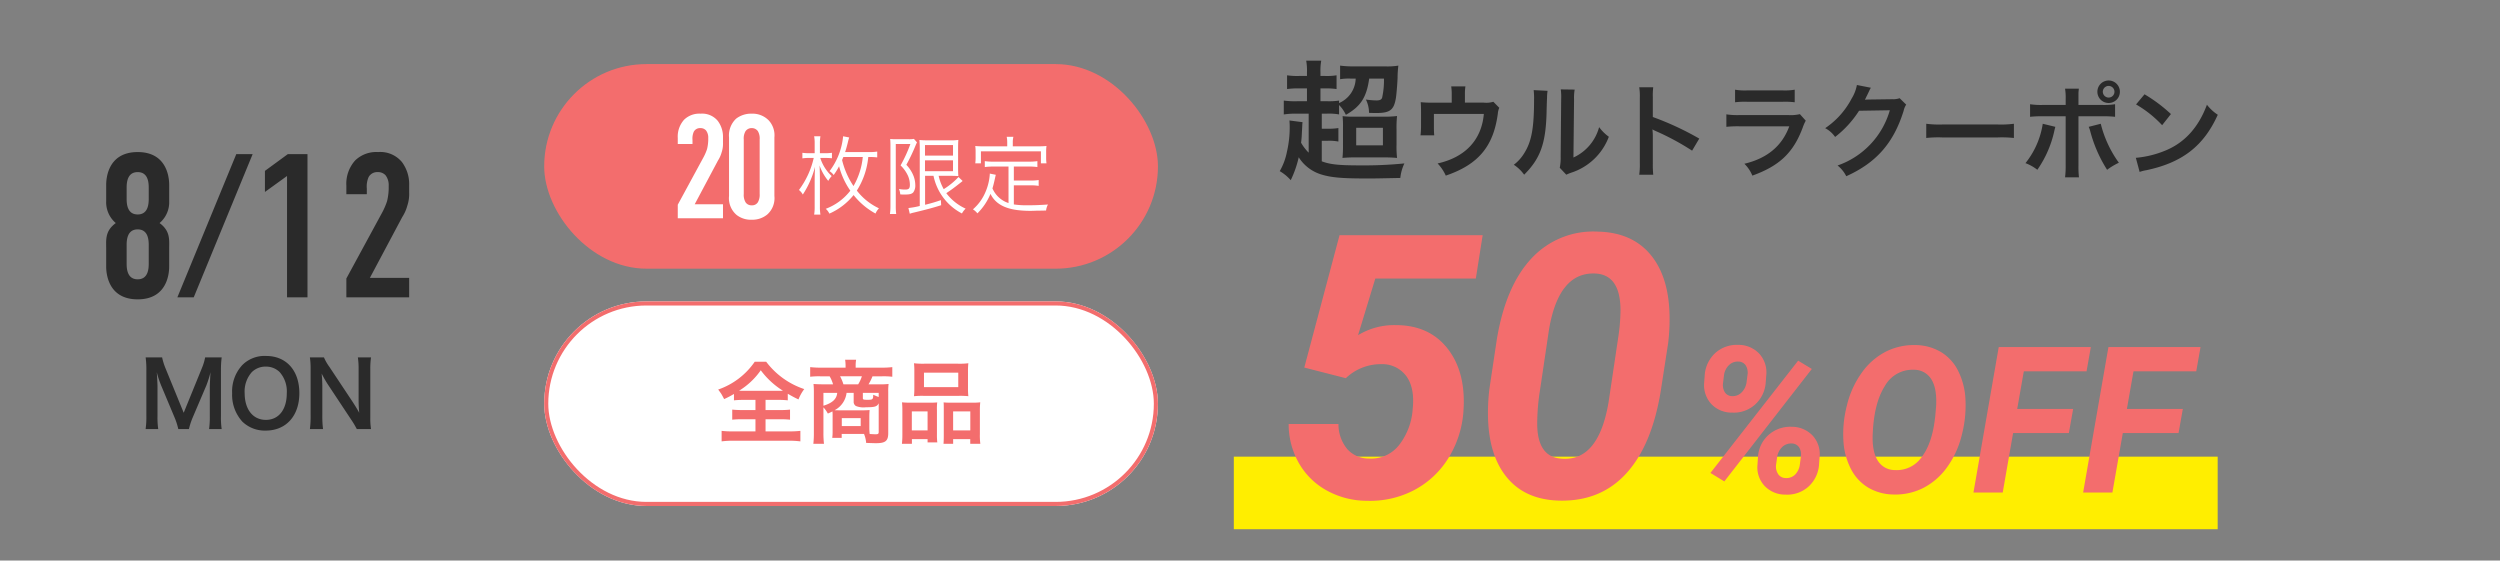
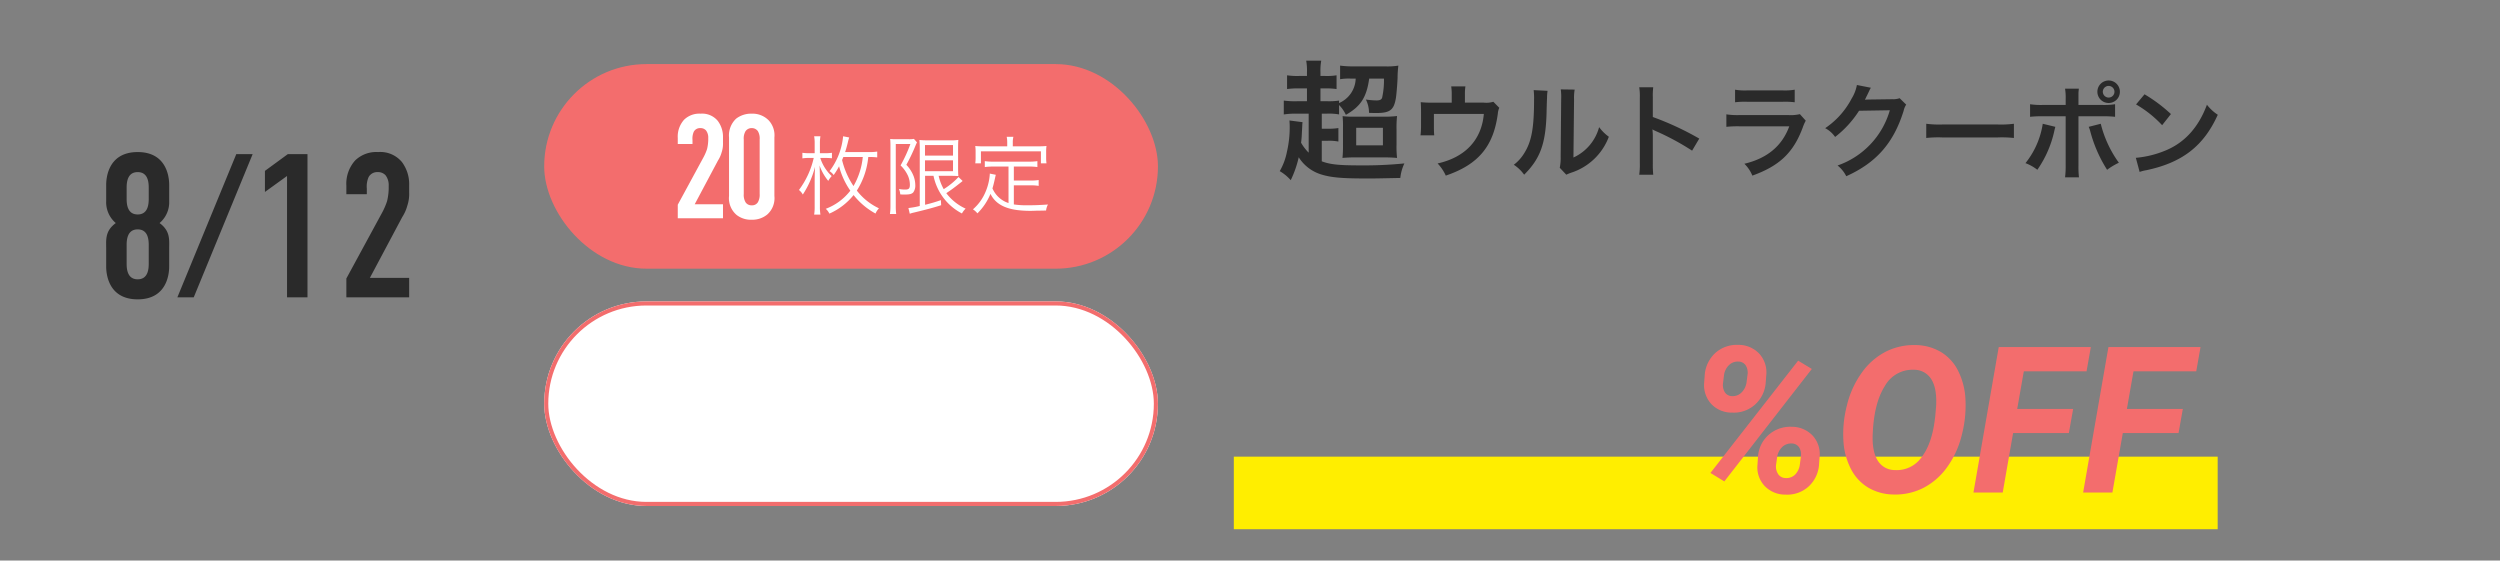
<svg xmlns="http://www.w3.org/2000/svg" width="611" height="137" viewBox="0 0 611 137">
  <rect x="0" y="0" width="611" height="137" fill="#808080" stroke="none" />
  <defs>
    <clipPath id="clip-path">
      <rect id="長方形_759" data-name="長方形 759" width="611" height="137" transform="translate(44 6533)" fill="none" stroke="#707070" stroke-width="1" />
    </clipPath>
  </defs>
  <g id="sec01_cp04_sp" transform="translate(-44 -6533)">
    <g id="マスクグループ_43" data-name="マスクグループ 43" clip-path="url(#clip-path)">
      <g id="グループ_1844" data-name="グループ 1844">
        <rect id="長方形_742" data-name="長方形 742" width="240.455" height="17.734" transform="translate(345.545 6644.607)" fill="#fe0" />
        <g id="グループ_1728" data-name="グループ 1728" transform="translate(78 6558.663)">
-           <path id="パス_3161" data-name="パス 3161" d="M-16.962.264a17.991,17.991,0,0,1,.968-2.926l3.3-7.744a26.848,26.848,0,0,0,1.012-3.212c-.066.946-.066,1.034-.132,2.31l-.044,1.056v7.3A21.366,21.366,0,0,1-12.034.264h3.08A18.906,18.906,0,0,1-9.13-2.948V-13.992a22.784,22.784,0,0,1,.176-3.256H-13a12.79,12.79,0,0,1-.792,2.618L-18.238-3.718-22.7-14.63a15.424,15.424,0,0,1-.814-2.618h-4.026a22.2,22.2,0,0,1,.176,3.256V-2.948A20.815,20.815,0,0,1-27.544.264h3.08a19.926,19.926,0,0,1-.176-3.212v-7.216c0-.484-.088-2.288-.176-3.454a23.867,23.867,0,0,0,1.122,3.366l3.168,7.546a17.053,17.053,0,0,1,.968,2.97ZM1.914-17.6a7.677,7.677,0,0,0-5.808,2.2A9.455,9.455,0,0,0-6.4-8.492a9.737,9.737,0,0,0,2.486,6.93A7.884,7.884,0,0,0,1.8.638c4.994,0,8.228-3.608,8.228-9.152C10.032-14.036,6.842-17.6,1.914-17.6ZM1.76-15a4.727,4.727,0,0,1,3.454,1.342A7.1,7.1,0,0,1,6.952-8.448c0,3.96-1.98,6.468-5.1,6.468-3.168,0-5.192-2.552-5.192-6.534a7.111,7.111,0,0,1,1.76-5.148A4.762,4.762,0,0,1,1.76-15ZM27.544.264a16.6,16.6,0,0,1-.176-2.838V-14.212a19.234,19.234,0,0,1,.176-3.036H24.332a19.235,19.235,0,0,1,.176,3.036V-6.82c0,.924.066,2.244.154,3.1-.4-.726-.946-1.65-1.716-2.816L17.38-14.916a12.172,12.172,0,0,1-1.342-2.332H12.606a18.7,18.7,0,0,1,.176,2.838V-3.058A23.8,23.8,0,0,1,12.606.264h3.212a24.118,24.118,0,0,1-.176-3.3v-7.216c0-.506-.044-1.5-.066-1.914l-.066-.726-.022-.4a24.889,24.889,0,0,0,1.5,2.64L22.66-2.09A21.918,21.918,0,0,1,24.068.264Z" transform="translate(29.134 78.935)" fill="#2a2a2a" />
          <path id="パス_3162" data-name="パス 3162" d="M-21.65-27.45c0-.95-.05-8.05-7.7-8.05s-7.7,7.1-7.7,8.05v3.95a6.652,6.652,0,0,0,2.35,5.35c-2.65,1.95-2.35,4.05-2.35,6.2v4.4c0,.95.05,8.05,7.7,8.05s7.7-7.1,7.7-8.05v-4.4c0-2.15.3-4.25-2.35-6.2a6.652,6.652,0,0,0,2.35-5.35Zm-5,3.35c0,1.3-.15,3.85-2.7,3.85s-2.7-2.55-2.7-3.85v-2.65c0-1.3.15-3.85,2.7-3.85s2.7,2.55,2.7,3.85Zm0,15.85c0,1.3-.15,3.85-2.7,3.85s-2.7-2.55-2.7-3.85v-4.5c0-1.3.15-3.85,2.7-3.85s2.7,2.55,2.7,3.85ZM-5.25-35-19.65,0h4l14.4-35ZM7.15,0h5V-35H7.35l-5.6,4.1v5.15l5.4-3.9Zm14.5-25.2h5v-1.35a5.722,5.722,0,0,1,.45-2.85,2.381,2.381,0,0,1,2.2-1.2,2.46,2.46,0,0,1,1.95.8A3.972,3.972,0,0,1,32-27.25v.75a14.474,14.474,0,0,1-.4,3,16.883,16.883,0,0,1-1.1,2.6L21.65-4.6V0H37V-4.75H27.4L35.3-19.6a10.024,10.024,0,0,0,1.25-2.8A9.013,9.013,0,0,0,37-25.6v-1.85a8.977,8.977,0,0,0-1.8-5.65,6.87,6.87,0,0,0-5.8-2.4,7.416,7.416,0,0,0-5.6,2.05,8.515,8.515,0,0,0-2.15,6.2Z" transform="translate(29 47)" fill="#2a2a2a" />
        </g>
-         <path id="パス_3163" data-name="パス 3163" d="M6.768-31.641l8.613-32.344h34.98l-1.67,10.591H24.126L19.907-39.551a16.965,16.965,0,0,1,9.229-2.461q8.218,0,12.722,5.823t3.8,15.359A24.879,24.879,0,0,1,41.946-9.448,21.67,21.67,0,0,1,33.574-1.67,23.105,23.105,0,0,1,22.148.923,20.326,20.326,0,0,1,12.327-1.56,17.55,17.55,0,0,1,5.449-8.284a19.175,19.175,0,0,1-2.5-9.558H15.117a9.568,9.568,0,0,0,2.153,6.13A7.081,7.081,0,0,0,22.632-9.4a8.693,8.693,0,0,0,7.229-3.208,16,16,0,0,0,3.406-8.965q.527-5.01-1.516-7.91a7.3,7.3,0,0,0-6.218-2.988,12.345,12.345,0,0,0-8.613,3.428ZM69.151.879Q60.845.7,56.319-4.746T51.66-19.951a48.4,48.4,0,0,1,.352-6.5l1.8-12q2.153-13.1,8.481-19.863a20.544,20.544,0,0,1,16.216-6.548q8.306.176,12.854,5.6t4.68,15.139a48.786,48.786,0,0,1-.352,6.548L93.848-25.664q-2.2,13.184-8.459,19.973T69.151.879Zm14.9-46.468q0-8.728-6.152-9.035-8.877-.4-11.294,13.509L64.4-26.29a53.406,53.406,0,0,0-.7,7.719q-.22,8.9,6.108,9.211,8.921.571,11.338-13.9l2.329-15.614A46,46,0,0,0,84.048-45.589Z" transform="translate(356 6654.472)" fill="#f36d6d" />
        <path id="パス_3164" data-name="パス 3164" d="M12.817-36.084a6.938,6.938,0,0,1,5.164,2.173,6.759,6.759,0,0,1,1.7,5.2l-.146,1.88a7.955,7.955,0,0,1-2.637,5.371,7.712,7.712,0,0,1-5.542,1.929,6.832,6.832,0,0,1-5.09-2.075,6.812,6.812,0,0,1-1.77-5.225l.122-1.636a8.149,8.149,0,0,1,2.527-5.566A7.838,7.838,0,0,1,12.817-36.084ZM9.106-26.733a3.451,3.451,0,0,0,.452,2.246,2.121,2.121,0,0,0,1.819.928,2.979,2.979,0,0,0,2.209-.842,4.288,4.288,0,0,0,1.257-2.429l.244-1.9a3.369,3.369,0,0,0-.427-2.332,2.153,2.153,0,0,0-1.819-.94,3,3,0,0,0-2.307.9,4.14,4.14,0,0,0-1.184,2.393ZM17.651-8.716a7.794,7.794,0,0,1,2.588-5.359,7.967,7.967,0,0,1,5.615-1.99,6.994,6.994,0,0,1,5.151,2.148,6.694,6.694,0,0,1,1.709,5.2L32.593-7.08a8.043,8.043,0,0,1-2.576,5.615A7.752,7.752,0,0,1,24.39.513,6.915,6.915,0,0,1,19.3-1.575a6.613,6.613,0,0,1-1.77-5.237ZM22.07-6.763A3.316,3.316,0,0,0,22.583-4.5a2.188,2.188,0,0,0,1.807.964,3.028,3.028,0,0,0,2.319-.83,4.317,4.317,0,0,0,1.172-2.441l.244-1.953a3.239,3.239,0,0,0-.439-2.307,2.184,2.184,0,0,0-1.807-.916,3.073,3.073,0,0,0-2.283.842,4.288,4.288,0,0,0-1.257,2.429ZM9.424-2.71,6.03-4.785,27.466-32.227,30.811-30.2ZM50.854.488a12.524,12.524,0,0,1-6.238-1.672A11.288,11.288,0,0,1,40.344-5.8a17.088,17.088,0,0,1-1.819-6.921,27.822,27.822,0,0,1,.854-8.545,22.8,22.8,0,0,1,3.613-7.983A16.424,16.424,0,0,1,48.84-34.4,15.137,15.137,0,0,1,56.1-36.035a12.4,12.4,0,0,1,6.274,1.7A11.209,11.209,0,0,1,66.6-29.675a17.287,17.287,0,0,1,1.758,6.9,28.714,28.714,0,0,1-.928,8.838,22.427,22.427,0,0,1-3.638,7.861A16.3,16.3,0,0,1,58.02-1.1,15.094,15.094,0,0,1,50.854.488ZM60.986-18.75l.2-2.319q.244-4.346-1.16-6.592A4.9,4.9,0,0,0,55.762-30a7.727,7.727,0,0,0-7.092,3.955q-2.625,4.1-2.966,11.475-.244,4.321,1.147,6.653a4.884,4.884,0,0,0,4.321,2.429A7.329,7.329,0,0,0,57.52-8.484q2.515-3.162,3.3-8.948Zm32.642,4.224H80L77.466,0H70.313l6.177-35.547H99l-1.05,5.933H82.617l-1.611,9.18H94.678Zm26.807,0H106.812L104.272,0H97.119L103.3-35.547h22.51l-1.05,5.933H109.424l-1.611,9.18h13.672Z" transform="translate(456 6653.371)" fill="#f36d6d" />
        <path id="パス_3165" data-name="パス 3165" d="M7.84-4.256A11.427,11.427,0,0,1,5.984-6.688a23.251,23.251,0,0,0,.192-2.4l.1-1.792a4.177,4.177,0,0,1,.032-.544l.032-.288-3.2-.416c.032.544.064.9.064,1.5A26.583,26.583,0,0,1,2.528-4.48,15.355,15.355,0,0,1,.768.256,10.787,10.787,0,0,1,3.456,2.464a25.514,25.514,0,0,0,1.952-5.6A9.944,9.944,0,0,0,10.88,1.056c2.464.768,5.088.992,11.168.992,2.048,0,2.048,0,8.192-.128a10.7,10.7,0,0,1,.992-3.552,99.95,99.95,0,0,1-10.848.48c-5.216,0-7.3-.224-9.344-.992V-7.168h1.472a11.541,11.541,0,0,1,2.592.192v-3.3a14.1,14.1,0,0,1-2.56.16h-1.5v-3.68h1.248a14.064,14.064,0,0,1,2.976.192v-2.3a8.473,8.473,0,0,1,1.664,2.4c3.648-2.08,5.056-4.288,5.7-8.864H26.24a19.62,19.62,0,0,1-.448,4.672c-.16.48-.576.672-1.376.672a19.978,19.978,0,0,1-2.592-.224,7.425,7.425,0,0,1,.768,3.264c1.152.032,1.344.032,1.856.032,3.2,0,4.192-.736,4.672-3.456.16-.8.384-3.552.448-5.12a25.191,25.191,0,0,1,.192-3.008,16.666,16.666,0,0,1-3.2.192H18.912a24.6,24.6,0,0,1-3.392-.192v3.328a12.729,12.729,0,0,1,2.5-.16h1.312a6.715,6.715,0,0,1-4.064,5.984v-.608a16.144,16.144,0,0,1-2.848.16h-1.7v-3.136h1.088a17.768,17.768,0,0,1,2.848.16v-3.36a15.062,15.062,0,0,1-2.848.16H10.72v-.864a13.766,13.766,0,0,1,.192-2.88H7.232a13.766,13.766,0,0,1,.192,2.88v.864H5.536a16.908,16.908,0,0,1-2.976-.16v3.36a19.342,19.342,0,0,1,2.944-.16h1.92v3.136H5.056a20.607,20.607,0,0,1-3.3-.16V-13.6a19.491,19.491,0,0,1,3.264-.192H7.84Zm8.384-1.888A26.577,26.577,0,0,1,16.1-2.976,33.007,33.007,0,0,1,19.584-3.1h6.528a32.773,32.773,0,0,1,3.328.128,25.647,25.647,0,0,1-.128-3.3v-3.68a26.7,26.7,0,0,1,.128-3.264,26.272,26.272,0,0,1-3.488.16H18.976a21.154,21.154,0,0,1-2.848-.128,22.618,22.618,0,0,1,.1,2.624Zm3.232-4.192h6.528v4.288H19.456ZM52.975-16.7a5.976,5.976,0,0,1-2.45.2h-4.5v-2.15a11.434,11.434,0,0,1,.125-1.8H42.675a12.071,12.071,0,0,1,.125,1.775v2.2H37.925c-1.025,0-1.95-.05-2.7-.125.05.7.075,1.325.075,2.375V-10.6a18.962,18.962,0,0,1-.125,2.1h3.35c-.05-.6-.075-1-.075-2v-3.225h12.2c-.55,6.35-4.55,10.6-11.3,12.1a10.716,10.716,0,0,1,2,2.975c7.95-2.7,11.675-7.15,12.725-15.2a4.206,4.206,0,0,1,.35-1.375Zm9.85-2.85a15.97,15.97,0,0,1,.1,2.275c0,6.975-.6,10.25-2.375,13.1A10.271,10.271,0,0,1,57.975-1.3,9.253,9.253,0,0,1,60.5,1.125c3.925-3.9,5.25-7.55,5.475-14.9.025-1.125.05-2.25.1-3.4l.025-.7a10.9,10.9,0,0,1,.125-1.5Zm6.625-.175a13.1,13.1,0,0,1,.1,2.4l-.125,14.1A11.214,11.214,0,0,1,69.2-.575l1.6,1.7c.325-.15.475-.225,1.075-.45A14.617,14.617,0,0,0,81.2-8.15a10.6,10.6,0,0,1-2.375-2.35A11.4,11.4,0,0,1,72.55-3.075L72.7-17.3a11.384,11.384,0,0,1,.15-2.375Zm22.6,20.85a25.646,25.646,0,0,1-.1-2.775v-6.6a13.993,13.993,0,0,0-.1-1.7,8.078,8.078,0,0,0,.85.425,61.814,61.814,0,0,1,8.85,4.775L103.3-7.7a71.68,71.68,0,0,0-11.35-5.275v-4.75a17.787,17.787,0,0,1,.1-2.525H88.625a13.527,13.527,0,0,1,.15,2.55V-1.675a17.021,17.021,0,0,1-.15,2.8Zm20-17.7a19.225,19.225,0,0,1,2.875-.125h8.825a19.225,19.225,0,0,1,2.875.125V-19.65a14.225,14.225,0,0,1-2.925.175h-8.725a14.225,14.225,0,0,1-2.925-.175Zm15.85,2.9a9.7,9.7,0,0,1-2.825.225h-11.9a17.907,17.907,0,0,1-3.25-.175v3.05a25.927,25.927,0,0,1,3.2-.125H125.3c-1.75,4.775-5.375,7.825-10.975,9.15a8.581,8.581,0,0,1,1.95,2.9c6.675-2.4,10.075-5.65,12.35-11.85a9.869,9.869,0,0,1,.7-1.575Zm24.375-3.9a4.728,4.728,0,0,1-1.825.25l-5.475.075c-.45,0-.85.025-1.2.05a4.853,4.853,0,0,0,.25-.475c.05-.125.1-.225.15-.325a4.663,4.663,0,0,0,.25-.5l.375-.775c.15-.325.15-.325.2-.45.1-.175.125-.2.25-.4l-3.425-.675a9.507,9.507,0,0,1-1.275,3.3,19.7,19.7,0,0,1-6.475,7.25A6.873,6.873,0,0,1,136.5-8.1a25.142,25.142,0,0,0,5.85-6.4l7.525-.125A20.154,20.154,0,0,1,137.1-1.125,7.759,7.759,0,0,1,139.225,1.5c7.375-3.325,11.575-8.125,14.025-16a4.444,4.444,0,0,1,.625-1.5Zm6.5,9.725a27.445,27.445,0,0,1,4.075-.125h13.275a27.445,27.445,0,0,1,4.075.125v-3.475a24.551,24.551,0,0,1-4.05.175H162.825a24.551,24.551,0,0,1-4.05-.175Zm34.075-8.075h-5.5a17.448,17.448,0,0,1-3.2-.175v3.075a24.772,24.772,0,0,1,3.15-.125h5.55v12.1a21.286,21.286,0,0,1-.15,2.825h3.4a22.013,22.013,0,0,1-.125-2.8V-13.15h5.775a24.979,24.979,0,0,1,3.175.125V-16.1a17.6,17.6,0,0,1-3.225.175h-5.725V-18.85c.025-.4.05-.575.1-1.05H192.7a13.826,13.826,0,0,1,.15,2.575Zm-5.6,4.6A20.31,20.31,0,0,1,183.025-1.7a10.9,10.9,0,0,1,2.9,1.625,26.419,26.419,0,0,0,4.2-9.725c.05-.225.1-.375.1-.425.025-.05.05-.2.1-.35Zm11.225.75a6.4,6.4,0,0,1,.4,1.15,33.347,33.347,0,0,0,4.1,9.35A16.531,16.531,0,0,1,205.85-1.8a27.575,27.575,0,0,1-4.425-9.525ZM203.4-21.9a2.748,2.748,0,0,0-2.8,2.725,2.748,2.748,0,0,0,2.75,2.775,2.742,2.742,0,0,0,2.75-2.75A2.748,2.748,0,0,0,203.4-21.9Zm-.075,1.325a1.43,1.43,0,0,1,1.45,1.425,1.424,1.424,0,0,1-1.425,1.425,1.441,1.441,0,0,1-1.425-1.425A1.436,1.436,0,0,1,203.325-20.575Zm6.725,4.525a27.611,27.611,0,0,1,6.375,5.075l2.15-2.725a37.188,37.188,0,0,0-6.45-4.825Zm.875,16.5a8.85,8.85,0,0,1,1.65-.425c8.775-1.85,14.025-5.925,17.45-13.55a10.781,10.781,0,0,1-2.65-2.45c-2.025,5.45-5.35,9.175-9.975,11.125A24.54,24.54,0,0,1,210-3Z" transform="translate(356 6574.572)" fill="#2a2a2a" />
        <g id="グループ_1746" data-name="グループ 1746" transform="translate(0 3547.852)">
          <g id="グループ_1744" data-name="グループ 1744" transform="translate(1.455)">
            <rect id="長方形_744" data-name="長方形 744" width="150" height="50" rx="25" transform="translate(175.546 3000.812)" fill="#f36d6d" />
            <g id="グループ_1729" data-name="グループ 1729" transform="translate(1.992 702.08)">
              <path id="パス_3166" data-name="パス 3166" d="M-13.671-12.411a15.8,15.8,0,0,1,2.037.1v-1.428a12.1,12.1,0,0,1-2.079.126h-5.775c.21-.567.5-1.638.672-2.352a10.8,10.8,0,0,1,.336-1.218l-1.491-.294a16.662,16.662,0,0,1-3.318,8.526A3.412,3.412,0,0,1-22.281-8a16.7,16.7,0,0,0,1.323-2.142,18.8,18.8,0,0,0,2.751,5.964A13.7,13.7,0,0,1-24.213.252a3.522,3.522,0,0,1,.882,1.176,15.708,15.708,0,0,0,5.922-4.536,17.649,17.649,0,0,0,5.355,4.515,4.629,4.629,0,0,1,.84-1.281,14.721,14.721,0,0,1-5.4-4.326,18.535,18.535,0,0,0,2.793-8.211Zm-1.491,0a17.668,17.668,0,0,1-2.268,7.1,19.58,19.58,0,0,1-2.793-6.363c.126-.273.168-.4.315-.735Zm-9.282.231A15.636,15.636,0,0,1-22.7-12.1V-13.44a11.058,11.058,0,0,1-1.764.1h-1.176v-2.373a9.989,9.989,0,0,1,.126-1.764h-1.533a9.73,9.73,0,0,1,.126,1.743v2.394H-28.14a10.86,10.86,0,0,1-1.785-.1v1.365a10.588,10.588,0,0,1,1.764-.105h1.008a20.685,20.685,0,0,1-3.612,7.833,3.544,3.544,0,0,1,.945,1.113A22.347,22.347,0,0,0-26.838-10c-.063,1.533-.084,2.478-.084,3.927V-.294a11.933,11.933,0,0,1-.126,1.953h1.533a11.7,11.7,0,0,1-.126-1.974V-6.468c0-1.554-.021-2.373-.084-3.864A12.238,12.238,0,0,0-23.6-6.573a6.064,6.064,0,0,1,.84-1.176,10.382,10.382,0,0,1-2.793-4.431ZM2.121-7.812a13.378,13.378,0,0,0,6.951,9.2A4.83,4.83,0,0,1,9.975.21,12.323,12.323,0,0,1,5.25-3.57c1.428-.966,1.995-1.386,3.717-2.751l.147-.126a.462.462,0,0,0,.126-.105L8.232-7.518A17.872,17.872,0,0,1,4.62-4.557,11.567,11.567,0,0,1,3.381-7.812H6.195c.777,0,1.365.021,2,.063-.042-.567-.063-.9-.063-2.184V-14.28c0-1.344.021-1.764.063-2.31a11.187,11.187,0,0,1-2.016.1H.735a17.268,17.268,0,0,1-2.058-.084c.063.714.084,1.386.084,2.184V-.441a19.728,19.728,0,0,1-2.772.5l.336,1.407a5.9,5.9,0,0,1,.987-.294C.273.462,2.016,0,3.99-.63L3.927-1.869A39.306,39.306,0,0,1,.063-.735V-7.812ZM.042-15.33H6.888v2.583H.042Zm0,3.738H6.888v2.646H.042ZM-8.4-.441a13.252,13.252,0,0,1-.126,1.953h1.533A14.054,14.054,0,0,1-7.1-.441V-15.582h3.57a35.319,35.319,0,0,1-2.394,5.229A8.332,8.332,0,0,1-4.116-7.812a5.567,5.567,0,0,1,.462,2.226c0,.861-.273,1.134-1.155,1.134A7.38,7.38,0,0,1-6.321-4.6a4.08,4.08,0,0,1,.315,1.323,9.505,9.505,0,0,0,1.05.042c1.218,0,1.764-.126,2.142-.546a2.766,2.766,0,0,0,.483-1.764,6.361,6.361,0,0,0-.4-2.163A8.379,8.379,0,0,0-4.515-10.5a44.576,44.576,0,0,0,2.289-4.809,7.112,7.112,0,0,1,.315-.672l-.756-.861a6.077,6.077,0,0,1-1.323.084H-7.056a11.481,11.481,0,0,1-1.407-.063c.042.525.063,1.029.063,1.6Zm28.854-.714a6.461,6.461,0,0,1-3.927-3.591c.147-.441.378-1.344.567-2.226l.126-.567a.924.924,0,0,0,.042-.21,3.247,3.247,0,0,0,.084-.315l-1.47-.294v.21A13.281,13.281,0,0,1,14.6-3.36,11.313,11.313,0,0,1,11.76.378a4.688,4.688,0,0,1,1.092.987A14.409,14.409,0,0,0,16.044-3.4C17.157-1.155,19.215.084,22.491.546a25.579,25.579,0,0,0,4.641.168c.546,0,1.218-.021,2.5-.042A4.161,4.161,0,0,1,30.093-.8c-1.806.126-3.129.189-4.914.189a20.634,20.634,0,0,1-3.423-.21V-5.481h4.053a11.353,11.353,0,0,1,2.016.126V-6.783a12.621,12.621,0,0,1-2.016.126H21.756V-10.08h3.675a13.705,13.705,0,0,1,2.079.126V-11.4a13.515,13.515,0,0,1-2.079.126H16.737a13.515,13.515,0,0,1-2.079-.126v1.449a14.294,14.294,0,0,1,2.079-.126h3.717Zm-.315-13.86H14.448c-.84,0-1.47-.021-2.121-.084a9.5,9.5,0,0,1,.084,1.428v1.323a10.036,10.036,0,0,1-.084,1.491h1.386V-13.8H28.371v2.94h1.365a10.036,10.036,0,0,1-.084-1.491v-1.323a9.5,9.5,0,0,1,.084-1.428c-.672.063-1.281.084-2.1.084H21.5v-1.029a5.5,5.5,0,0,1,.147-1.3H20.013a7.226,7.226,0,0,1,.126,1.323Z" transform="translate(266.58 2333.85)" fill="#fff" />
              <path id="パス_3167" data-name="パス 3167" d="M-11.808-18.144h3.6v-.972a4.12,4.12,0,0,1,.324-2.052A1.714,1.714,0,0,1-6.3-22.032a1.771,1.771,0,0,1,1.4.576,2.86,2.86,0,0,1,.54,1.836v.54a10.421,10.421,0,0,1-.288,2.16,12.156,12.156,0,0,1-.792,1.872L-11.808-3.312V0H-.756V-3.42H-7.668L-1.98-14.112a7.217,7.217,0,0,0,.9-2.016,6.489,6.489,0,0,0,.324-2.3v-1.332a6.464,6.464,0,0,0-1.3-4.068A4.946,4.946,0,0,0-6.228-25.56a5.34,5.34,0,0,0-4.032,1.476,6.131,6.131,0,0,0-1.548,4.464ZM.72-5.436A5.367,5.367,0,0,0,2.592-.792,5.64,5.64,0,0,0,6.264.36,5.713,5.713,0,0,0,10.044-.9a5.33,5.33,0,0,0,1.764-4.536V-19.764A5.357,5.357,0,0,0,10.44-23.9,5.531,5.531,0,0,0,6.264-25.56a5.984,5.984,0,0,0-3.816,1.224A5.616,5.616,0,0,0,.72-19.764Zm7.488-.5a3.662,3.662,0,0,1-.432,2.016,1.634,1.634,0,0,1-1.512.756,1.68,1.68,0,0,1-1.512-.756A3.534,3.534,0,0,1,4.32-5.94V-19.26a3.472,3.472,0,0,1,.432-2.016,1.794,1.794,0,0,1,1.512-.756,1.789,1.789,0,0,1,1.512.756,3.534,3.534,0,0,1,.432,2.016Z" transform="translate(218.008 2336.409)" fill="#fff" />
            </g>
          </g>
          <g id="グループ_1745" data-name="グループ 1745" transform="translate(-1 3)">
            <g id="長方形_743" data-name="長方形 743" transform="translate(178 3055.812)" fill="#fff" stroke="#f36d6d" stroke-width="1">
              <rect width="150" height="50" rx="25" stroke="none" />
              <rect x="0.5" y="0.5" width="149" height="49" rx="24.5" fill="none" />
            </g>
-             <path id="パス_3168" data-name="パス 3168" d="M9.636-8.932v2.486H6.4a23.771,23.771,0,0,1-2.442-.11v2.464A22.53,22.53,0,0,1,6.4-4.2H9.636v2.97H4.18a22.114,22.114,0,0,1-2.816-.132V1.21a18.972,18.972,0,0,1,2.75-.154H17.842a19.3,19.3,0,0,1,2.772.154V-1.364a23.182,23.182,0,0,1-2.794.132H12.1V-4.2h3.564a21.777,21.777,0,0,1,2.42.11V-6.556a20.371,20.371,0,0,1-2.42.11H12.1V-8.932h3.1a20.859,20.859,0,0,1,2.332.11v-1.606c1.122.638,1.716.968,2.618,1.386a10.5,10.5,0,0,1,1.408-2.53,19.234,19.234,0,0,1-9.306-6.688H9.46a17.928,17.928,0,0,1-8.932,6.8c.528.726.572.792.726,1.012.176.286.33.572.726,1.32a22.437,22.437,0,0,0,2.4-1.254v1.562a21.327,21.327,0,0,1,2.4-.11ZM6.6-11.154c-.33,0-.528,0-.968-.022a17.712,17.712,0,0,0,5.3-4.994,19.658,19.658,0,0,0,5.412,4.994c-.418.022-.572.022-1.034.022ZM28.49-1.3A11.238,11.238,0,0,1,28.4.352h2.31V-.616h5.456a7.483,7.483,0,0,1,.528,2.2c1.936.066,1.936.066,2.442.066,2.266,0,2.948-.572,2.948-2.442V-10.934a14.061,14.061,0,0,1,.088-1.892,14.757,14.757,0,0,1-2.068.088H37.268a11.444,11.444,0,0,0,.968-1.958h2.4a18.183,18.183,0,0,1,2.442.11V-16.94a20.61,20.61,0,0,1-2.6.132H34.122v-.572a8.6,8.6,0,0,1,.11-1.364H31.548a9.252,9.252,0,0,1,.11,1.364v.572h-6.05a22.4,22.4,0,0,1-2.6-.132v2.354a17.984,17.984,0,0,1,2.442-.11h2.31a7.954,7.954,0,0,1,.836,1.958H26c-.7,0-1.826-.044-2.178-.088a18.724,18.724,0,0,1,.088,1.892V-.858A22.546,22.546,0,0,1,23.782,1.8h2.6A21.678,21.678,0,0,1,26.246-.88V-7.106a7.173,7.173,0,0,1,1.078,1.518c.616-.264.77-.352,1.122-.528A7.8,7.8,0,0,1,28.49-5.06Zm5.148-9.35v2.134a1.161,1.161,0,0,0,.55,1.078,4.874,4.874,0,0,0,2.442.308c2.178,0,2.706-.154,3.124-.968v6.974c0,.484-.132.594-.748.594-.418,0-.748-.022-1.452-.066a12.449,12.449,0,0,1-.088-1.65v-2.6c0-.528.022-1.034.066-1.606a16.29,16.29,0,0,1-1.826.066H30.25c-.506,0-.638,0-1.276-.022A5.513,5.513,0,0,0,31.9-10.648Zm-2.508-2.09a10.3,10.3,0,0,0-.814-1.958H35.64a8.3,8.3,0,0,1-.9,1.958Zm-1.518,2.09c-.11,1.5-1.188,2.486-3.366,3.146v-3.146ZM39.754-9.636c-.4-.132-.792-.308-1.342-.55,0,1.122-.11,1.232-1.342,1.232-1.034,0-1.188-.044-1.188-.418v-1.276h3.872Zm-9.02,5.17h4.62V-2.53h-4.62Zm17.732-7.392a18.272,18.272,0,0,1-.088,2.024,20.172,20.172,0,0,1,2.288-.088h8.712a20.172,20.172,0,0,1,2.288.088,17.451,17.451,0,0,1-.088-2.046v-4.07a15.689,15.689,0,0,1,.088-1.936,17.314,17.314,0,0,1-2.508.11H50.864a18.113,18.113,0,0,1-2.486-.11,16.788,16.788,0,0,1,.088,1.958Zm2.354-3.718H59.2v3.52H50.82Zm-5.28,15A20.045,20.045,0,0,1,45.43,1.8h2.442V.66H51.7v.792h2.376a15.132,15.132,0,0,1-.088-1.98V-6.4a12.888,12.888,0,0,1,.066-1.914c-.528.044-1.012.066-1.65.066H47.586a19.9,19.9,0,0,1-2.134-.088,20.539,20.539,0,0,1,.088,2.112Zm2.31-5.544H51.7v4.642H47.85ZM57.244-8.25c-.66,0-1.122-.022-1.628-.066.044.462.044.814.044,1.8V-.154c0,.9-.022,1.342-.066,1.958h2.354V.66h4.18V1.8h2.464a15.114,15.114,0,0,1-.11-2.354V-6.226a18.954,18.954,0,0,1,.088-2.112,15.4,15.4,0,0,1-1.958.088Zm.7,2.134h4.2v4.642h-4.2Z" transform="translate(220 3088.812)" fill="#f36d6d" />
          </g>
        </g>
      </g>
    </g>
  </g>
</svg>